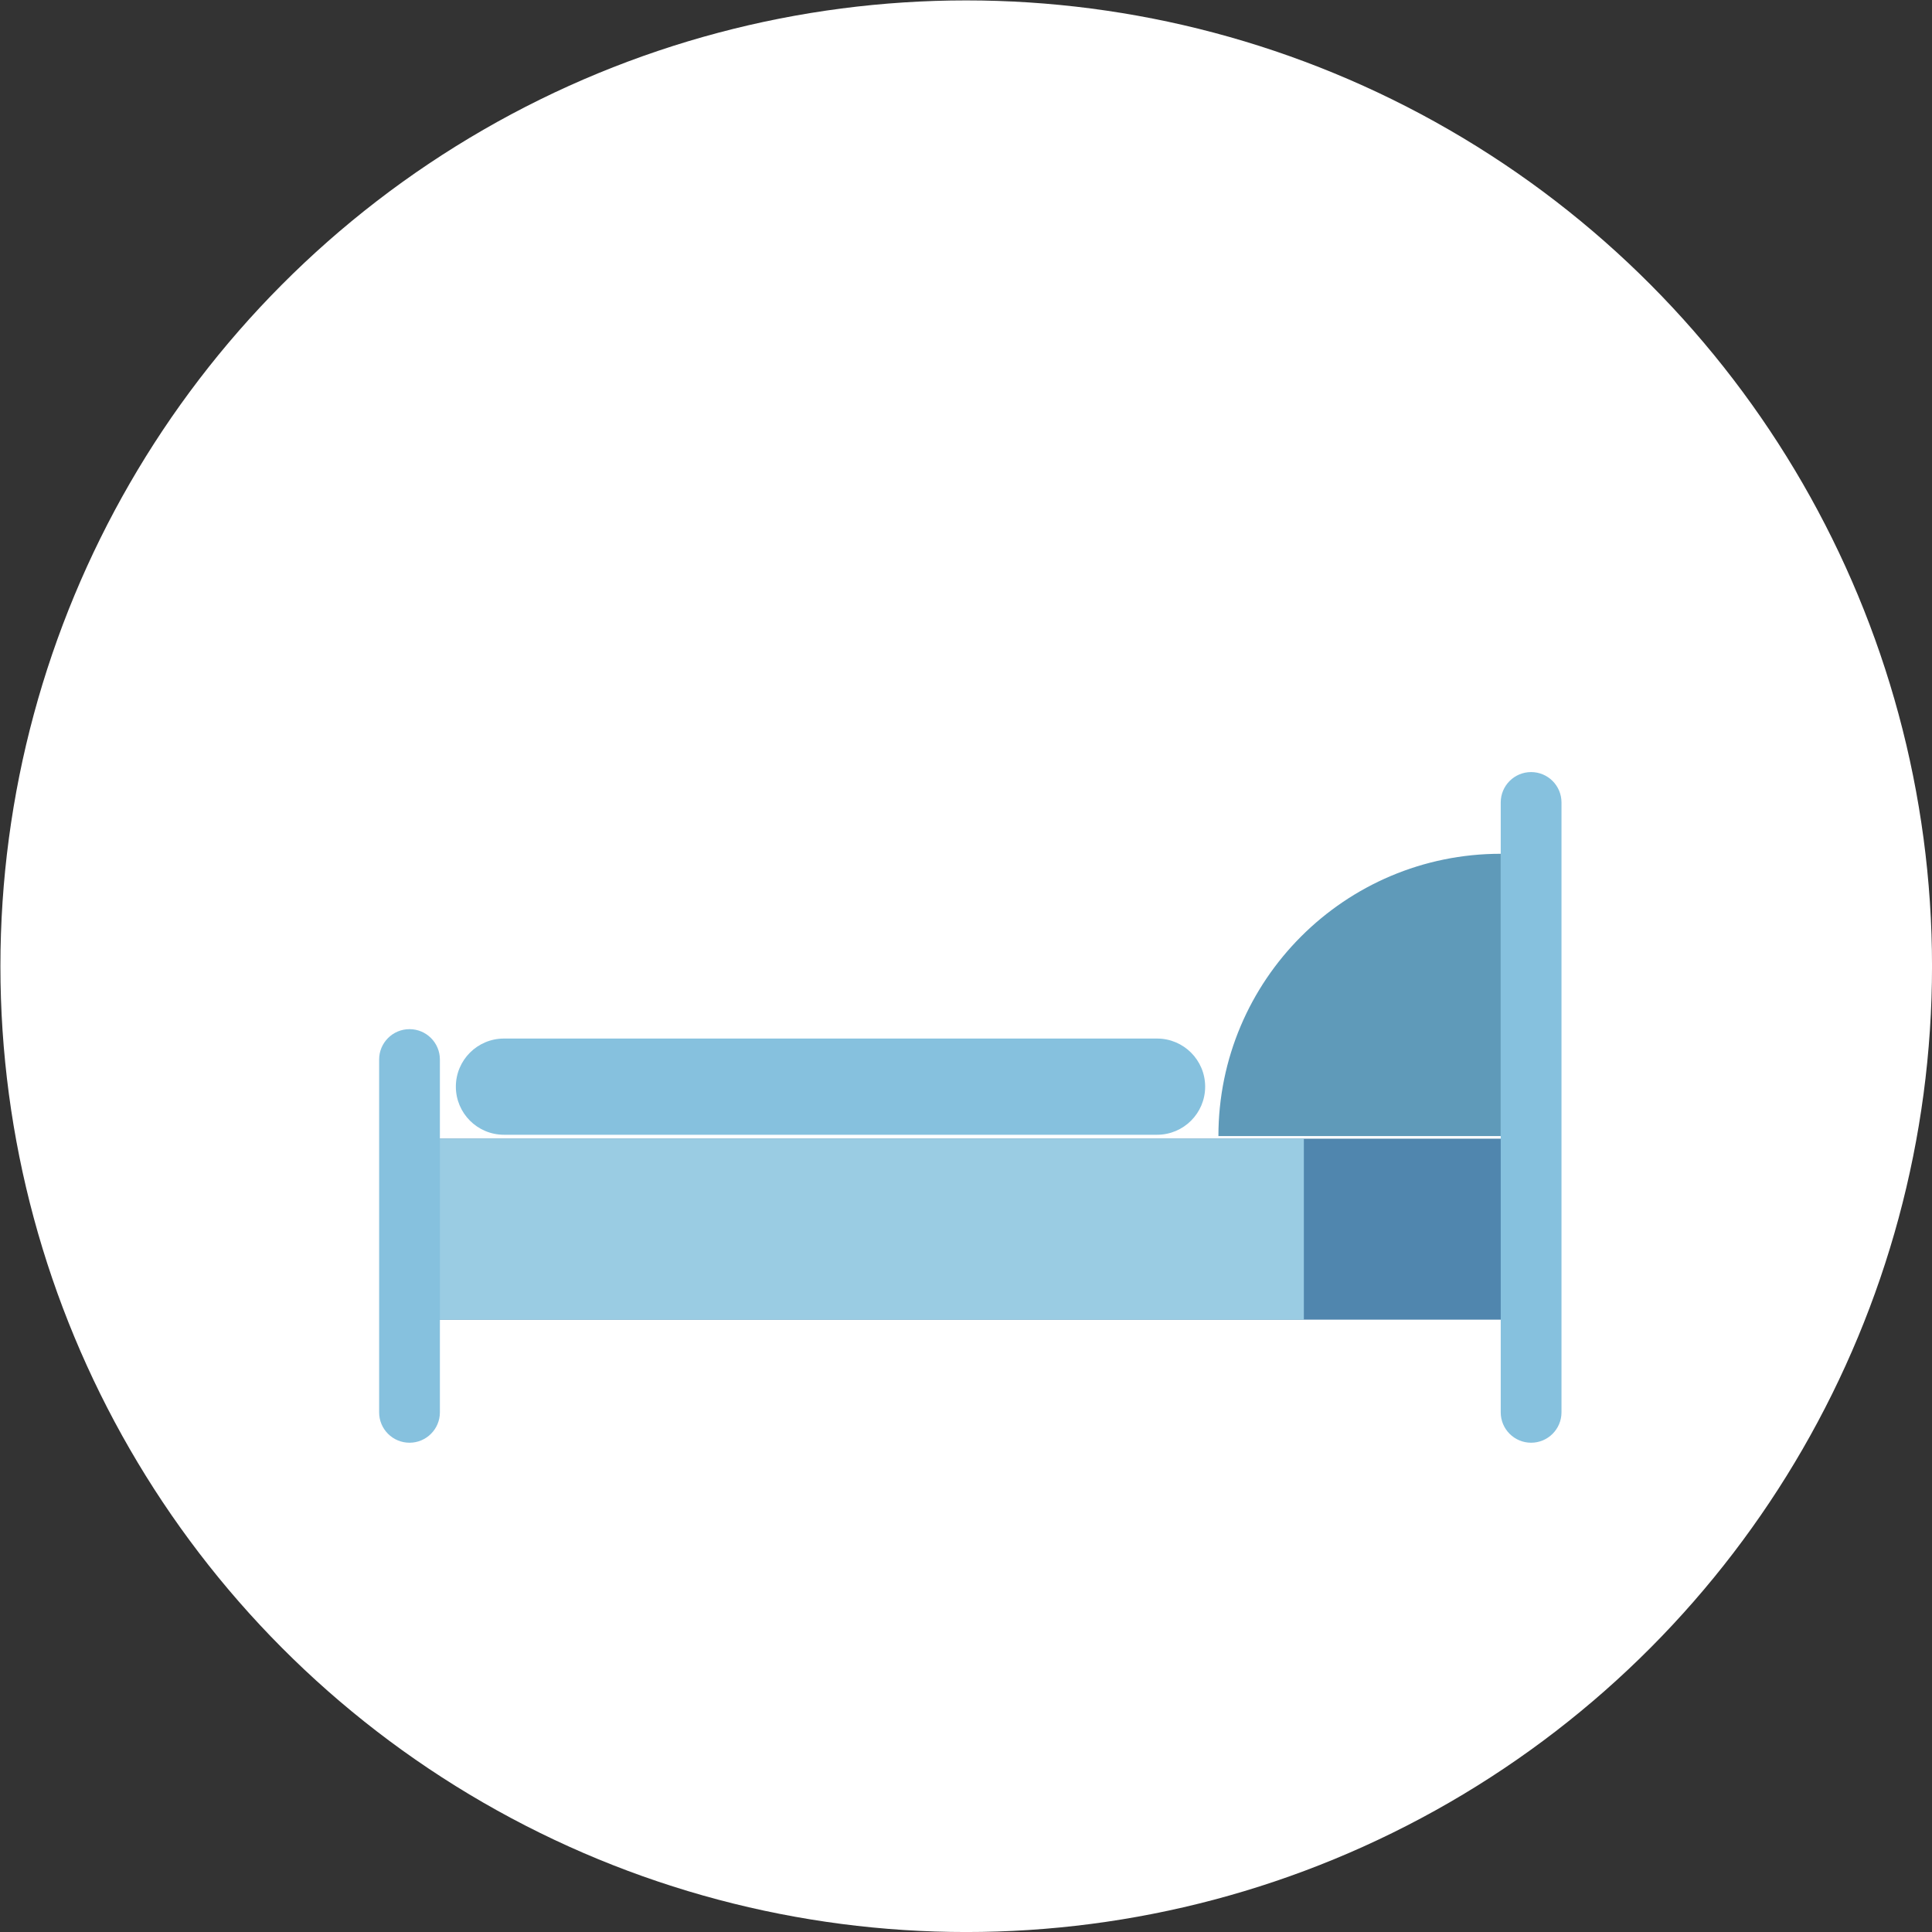
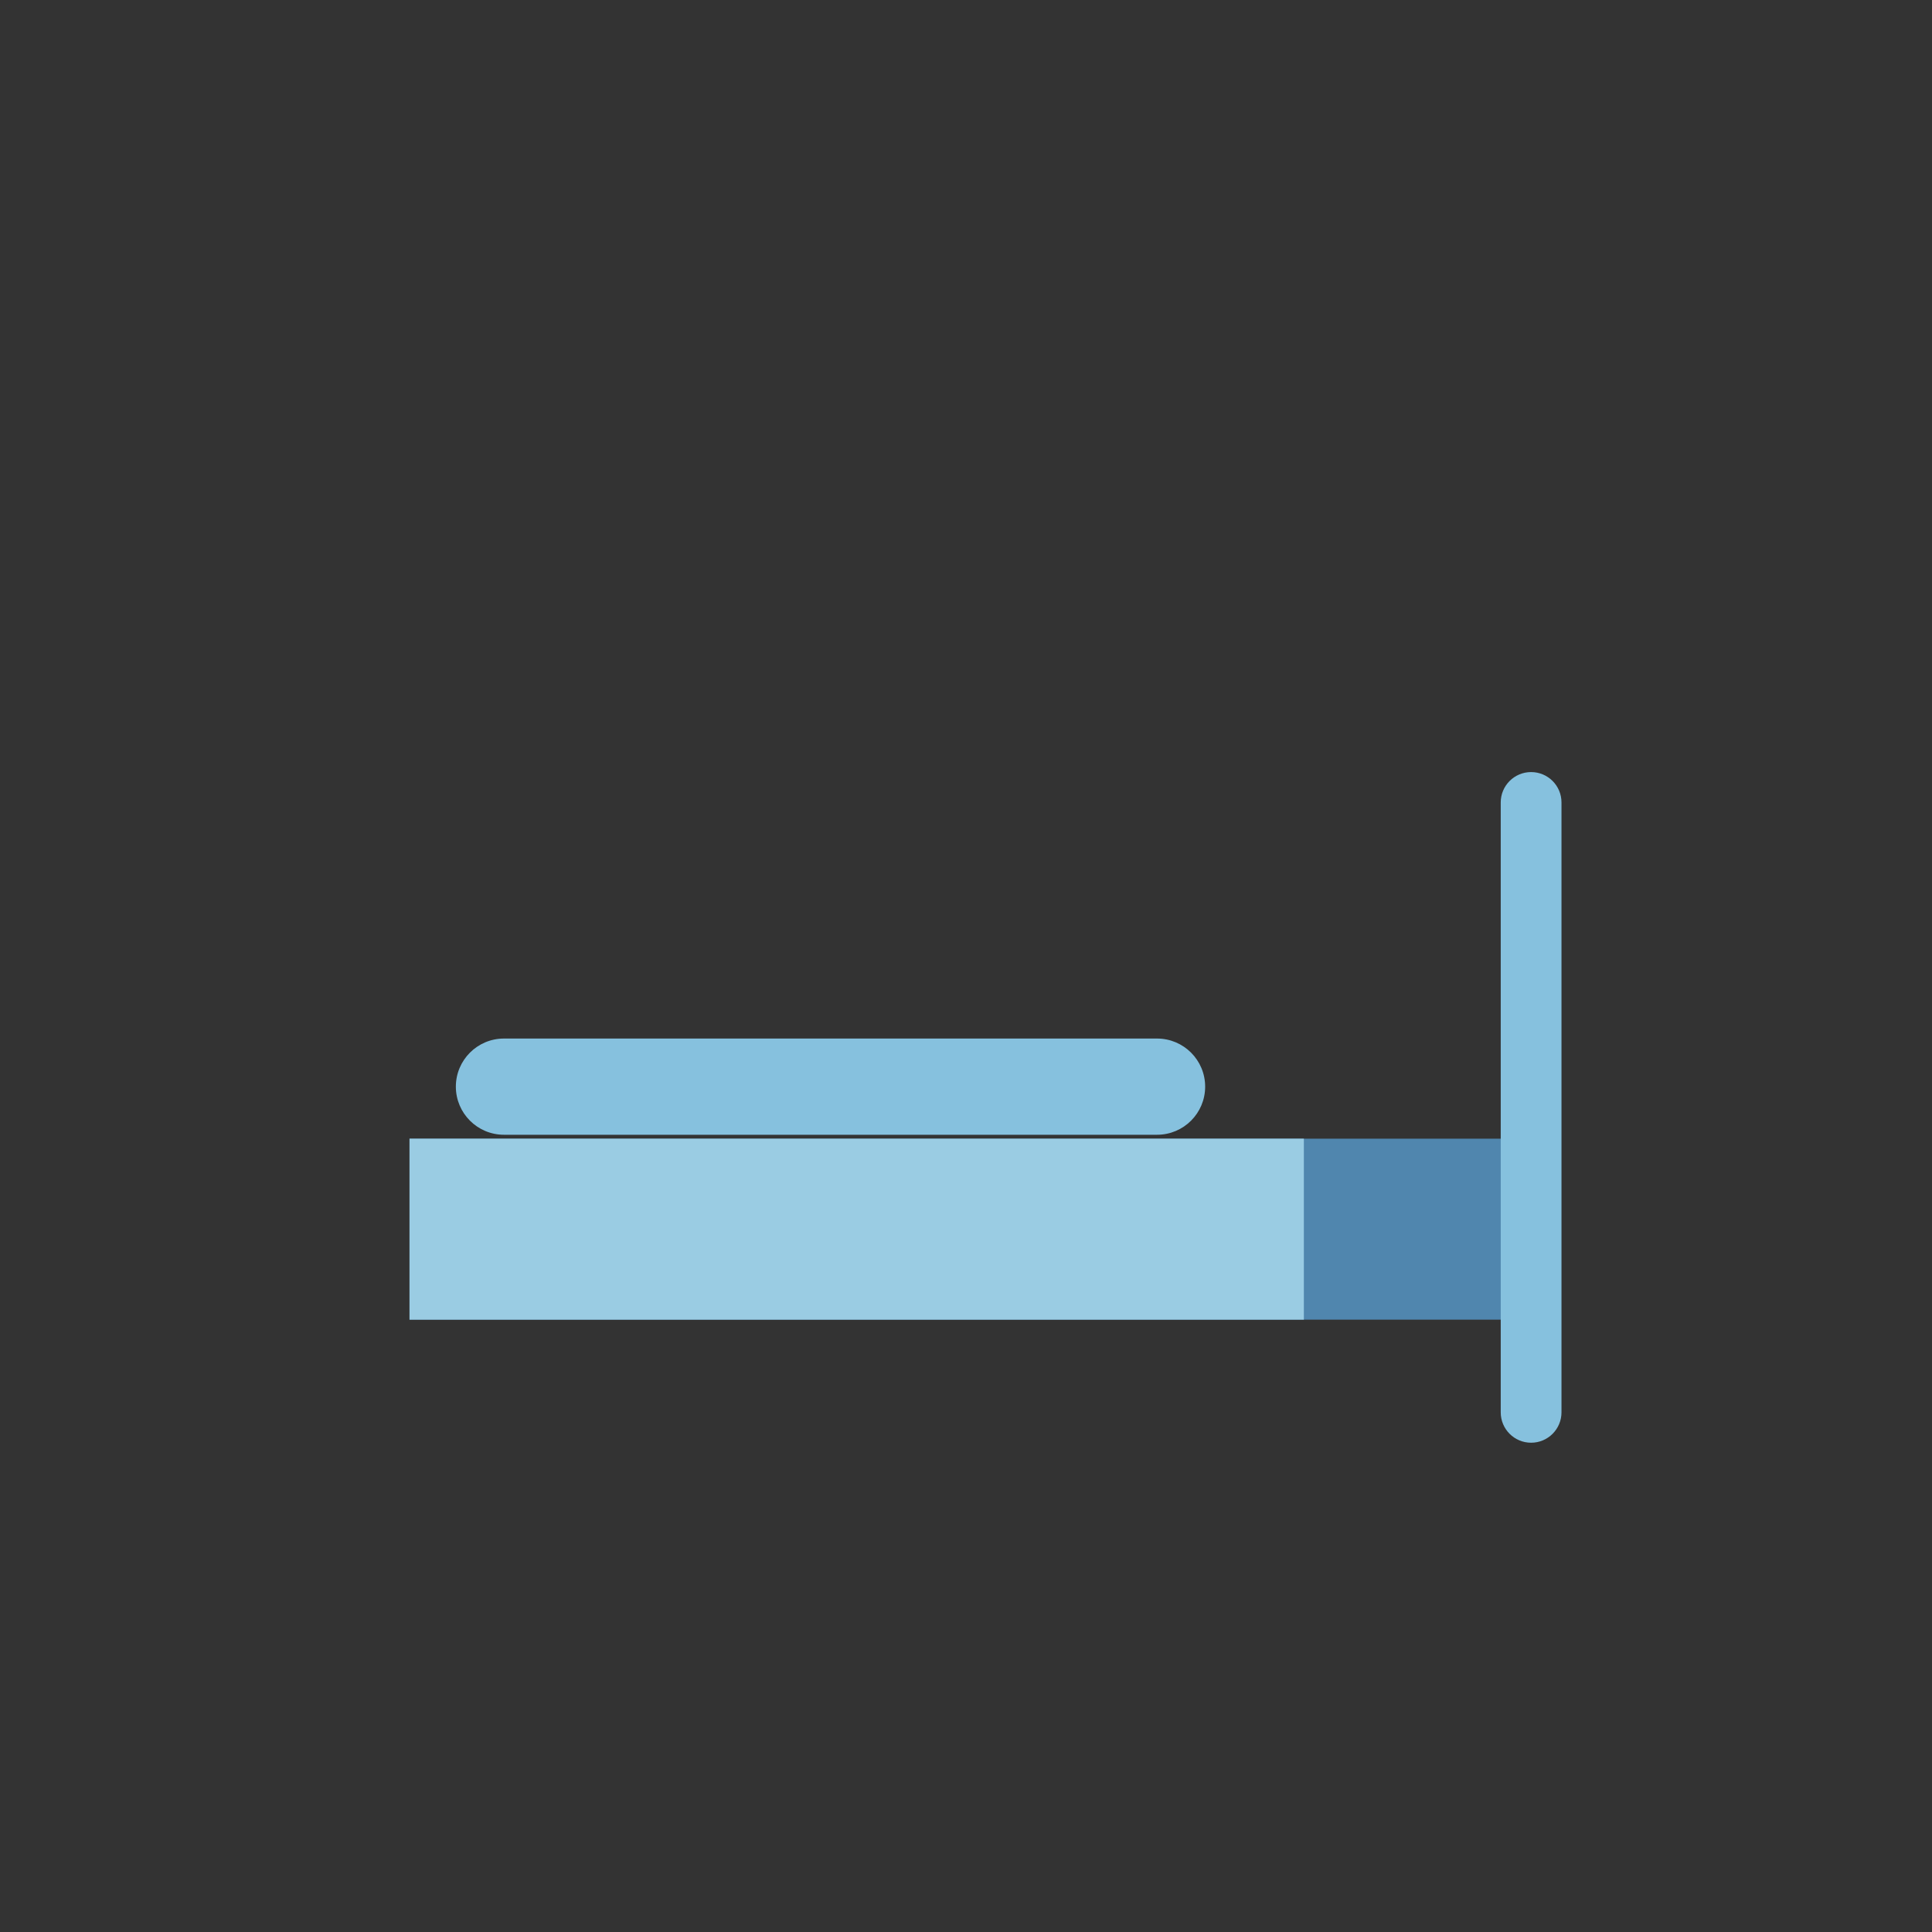
<svg xmlns="http://www.w3.org/2000/svg" version="1.1" id="Layer_1" x="0px" y="0px" viewBox="0 0 800 800" style="enable-background:new 0 0 800 800;" xml:space="preserve">
  <rect x="0" y="0" width="800" height="800" fill="#333333" stroke="none" />
  <style type="text/css">
	.st0{fill:#FFFFFF;}
	.st1{fill:#5086AE;}
	.st2{fill:#9ACCE3;}
	.st3{fill:#86C1DE;}
	.st4{fill:#5F9AB9;}
	.st5{display:none;fill:#FFFFFF;stroke:#191814;stroke-width:12;stroke-linejoin:round;stroke-miterlimit:10;}
</style>
-   <circle class="st0" cx="400.09" cy="400.09" r="399.92" />
  <rect x="169.57" y="471.5" class="st1" width="464.43" height="74.94" />
  <rect x="169.57" y="471.5" class="st2" width="370.33" height="74.94" />
-   <path class="st3" d="M169.57,597.4c-6.95,0-12.58-5.63-12.58-12.58V438.73c0-6.95,5.63-12.58,12.58-12.58s12.58,5.63,12.58,12.58  v146.09C182.15,591.76,176.52,597.4,169.57,597.4z" />
  <path class="st3" d="M634,597.4c-6.95,0-12.58-5.63-12.58-12.58V332.28c0-6.95,5.63-12.58,12.58-12.58s12.58,5.63,12.58,12.58  v252.53C646.58,591.76,640.95,597.4,634,597.4z" />
-   <path class="st4" d="M621.42,353.53L621.42,353.53l0,116.9h-116.9v0C504.53,405.87,556.86,353.53,621.42,353.53z" />
-   <line class="st5" x1="465.42" y1="433.55" x2="465.42" y2="469.81" />
  <path class="st3" d="M479.11,469.88H208.68c-11,0-19.92-8.92-19.92-19.92s8.92-19.92,19.92-19.92h270.43  c11,0,19.92,8.92,19.92,19.92S490.11,469.88,479.11,469.88z" />
</svg>